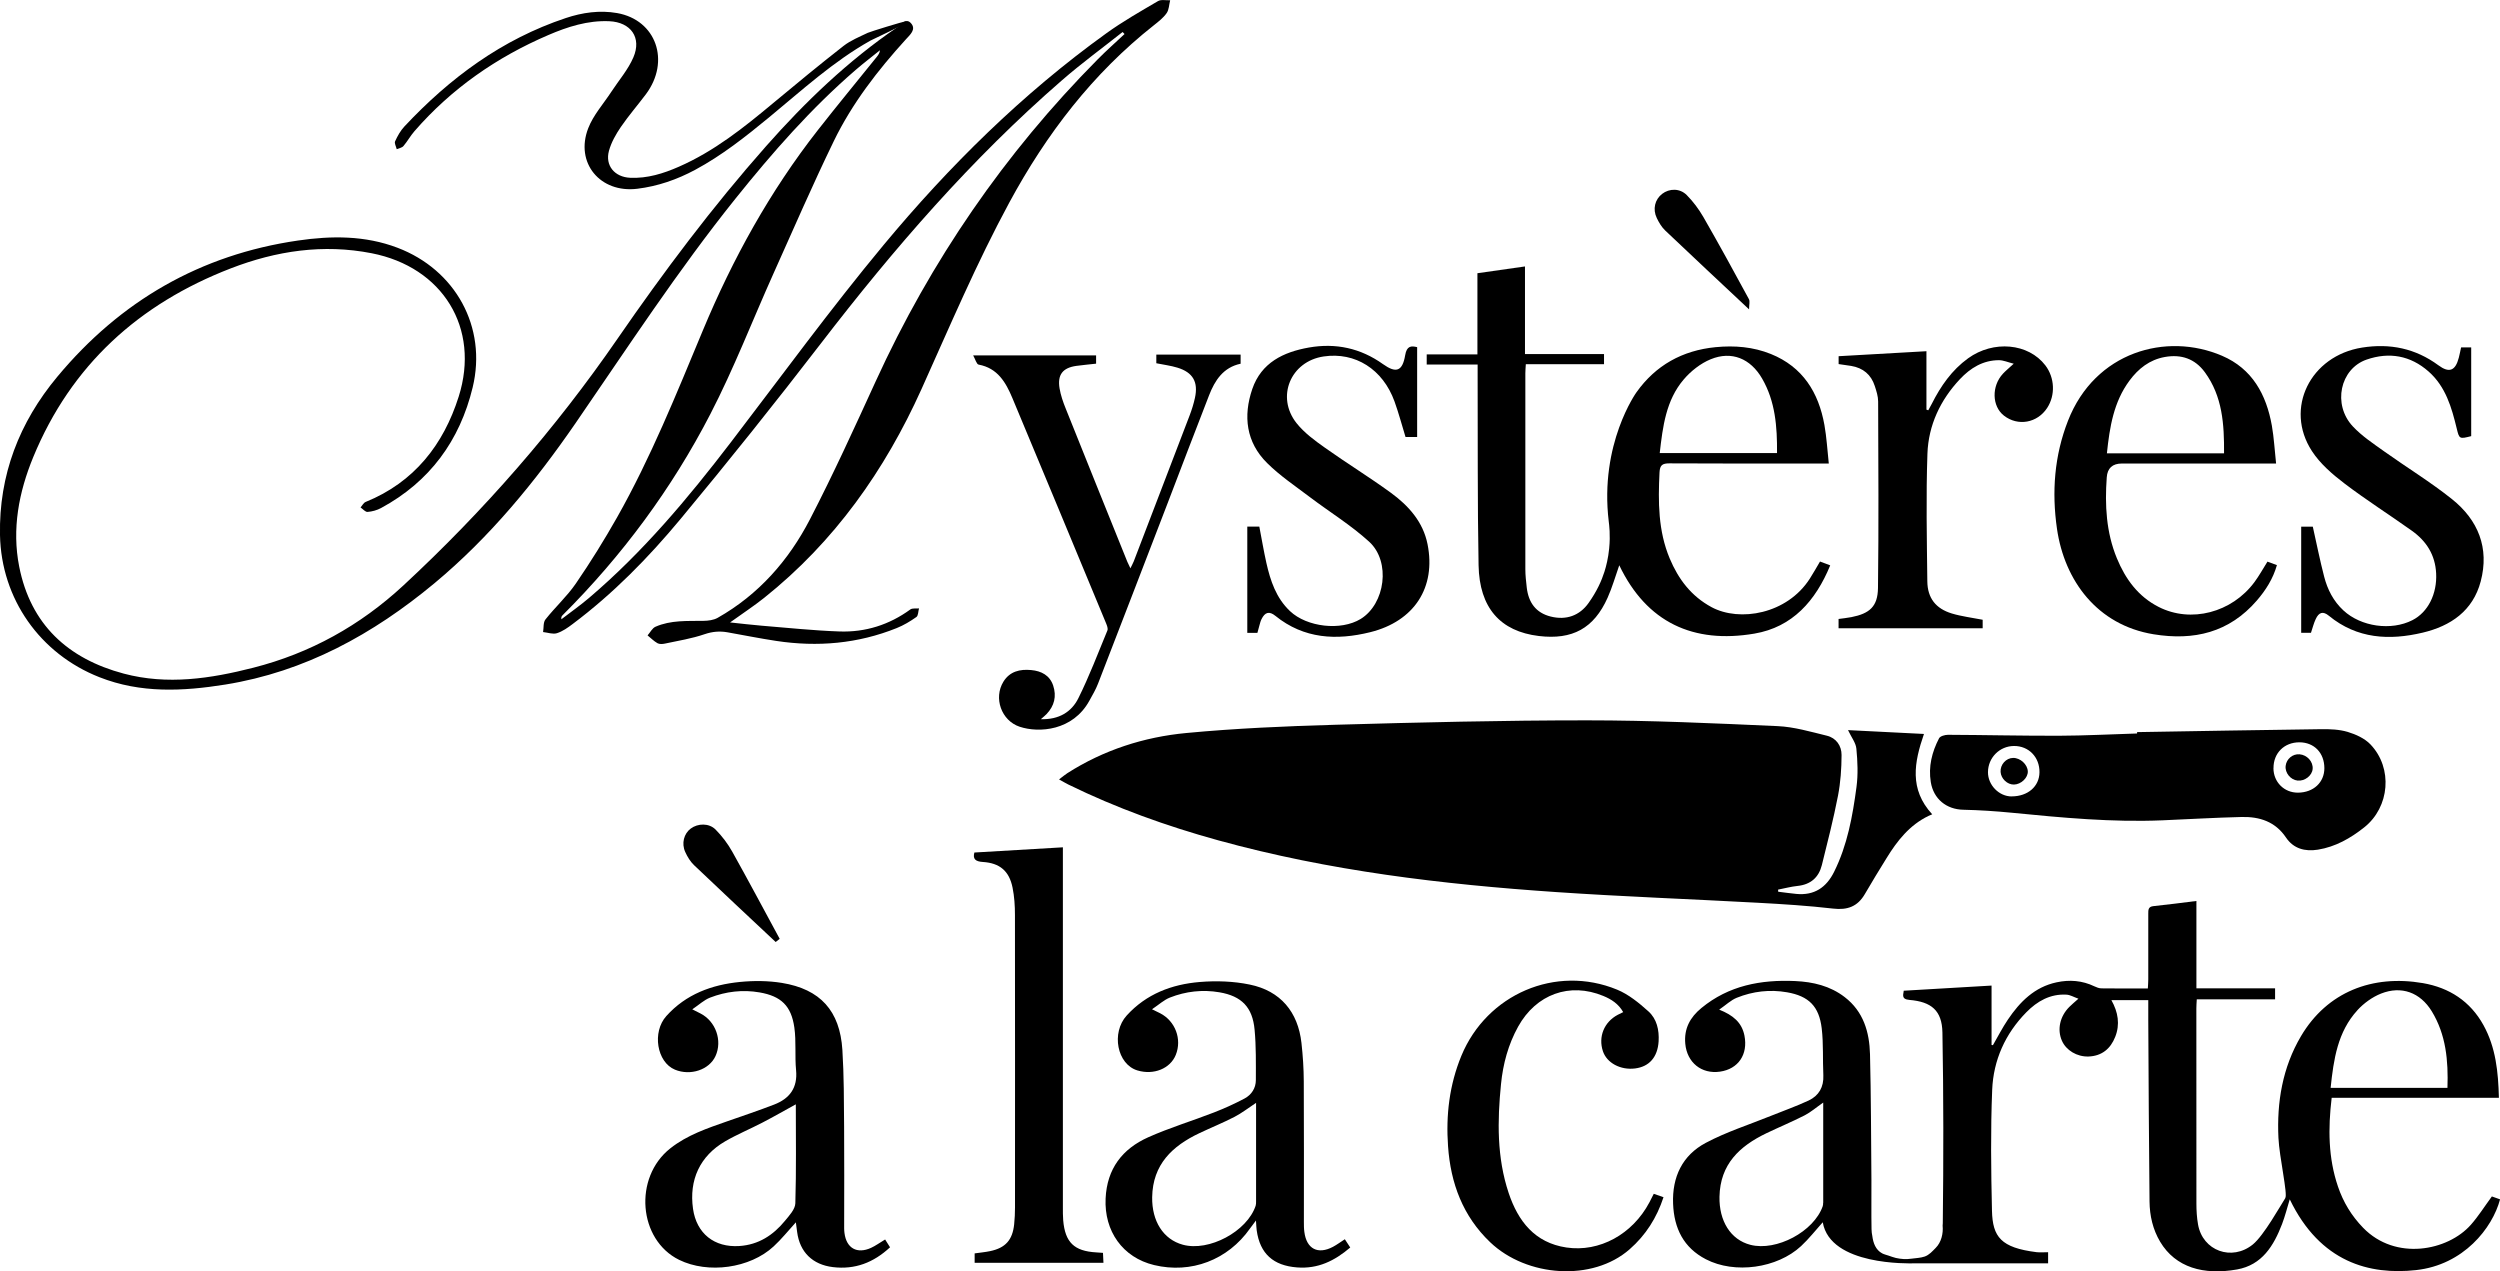
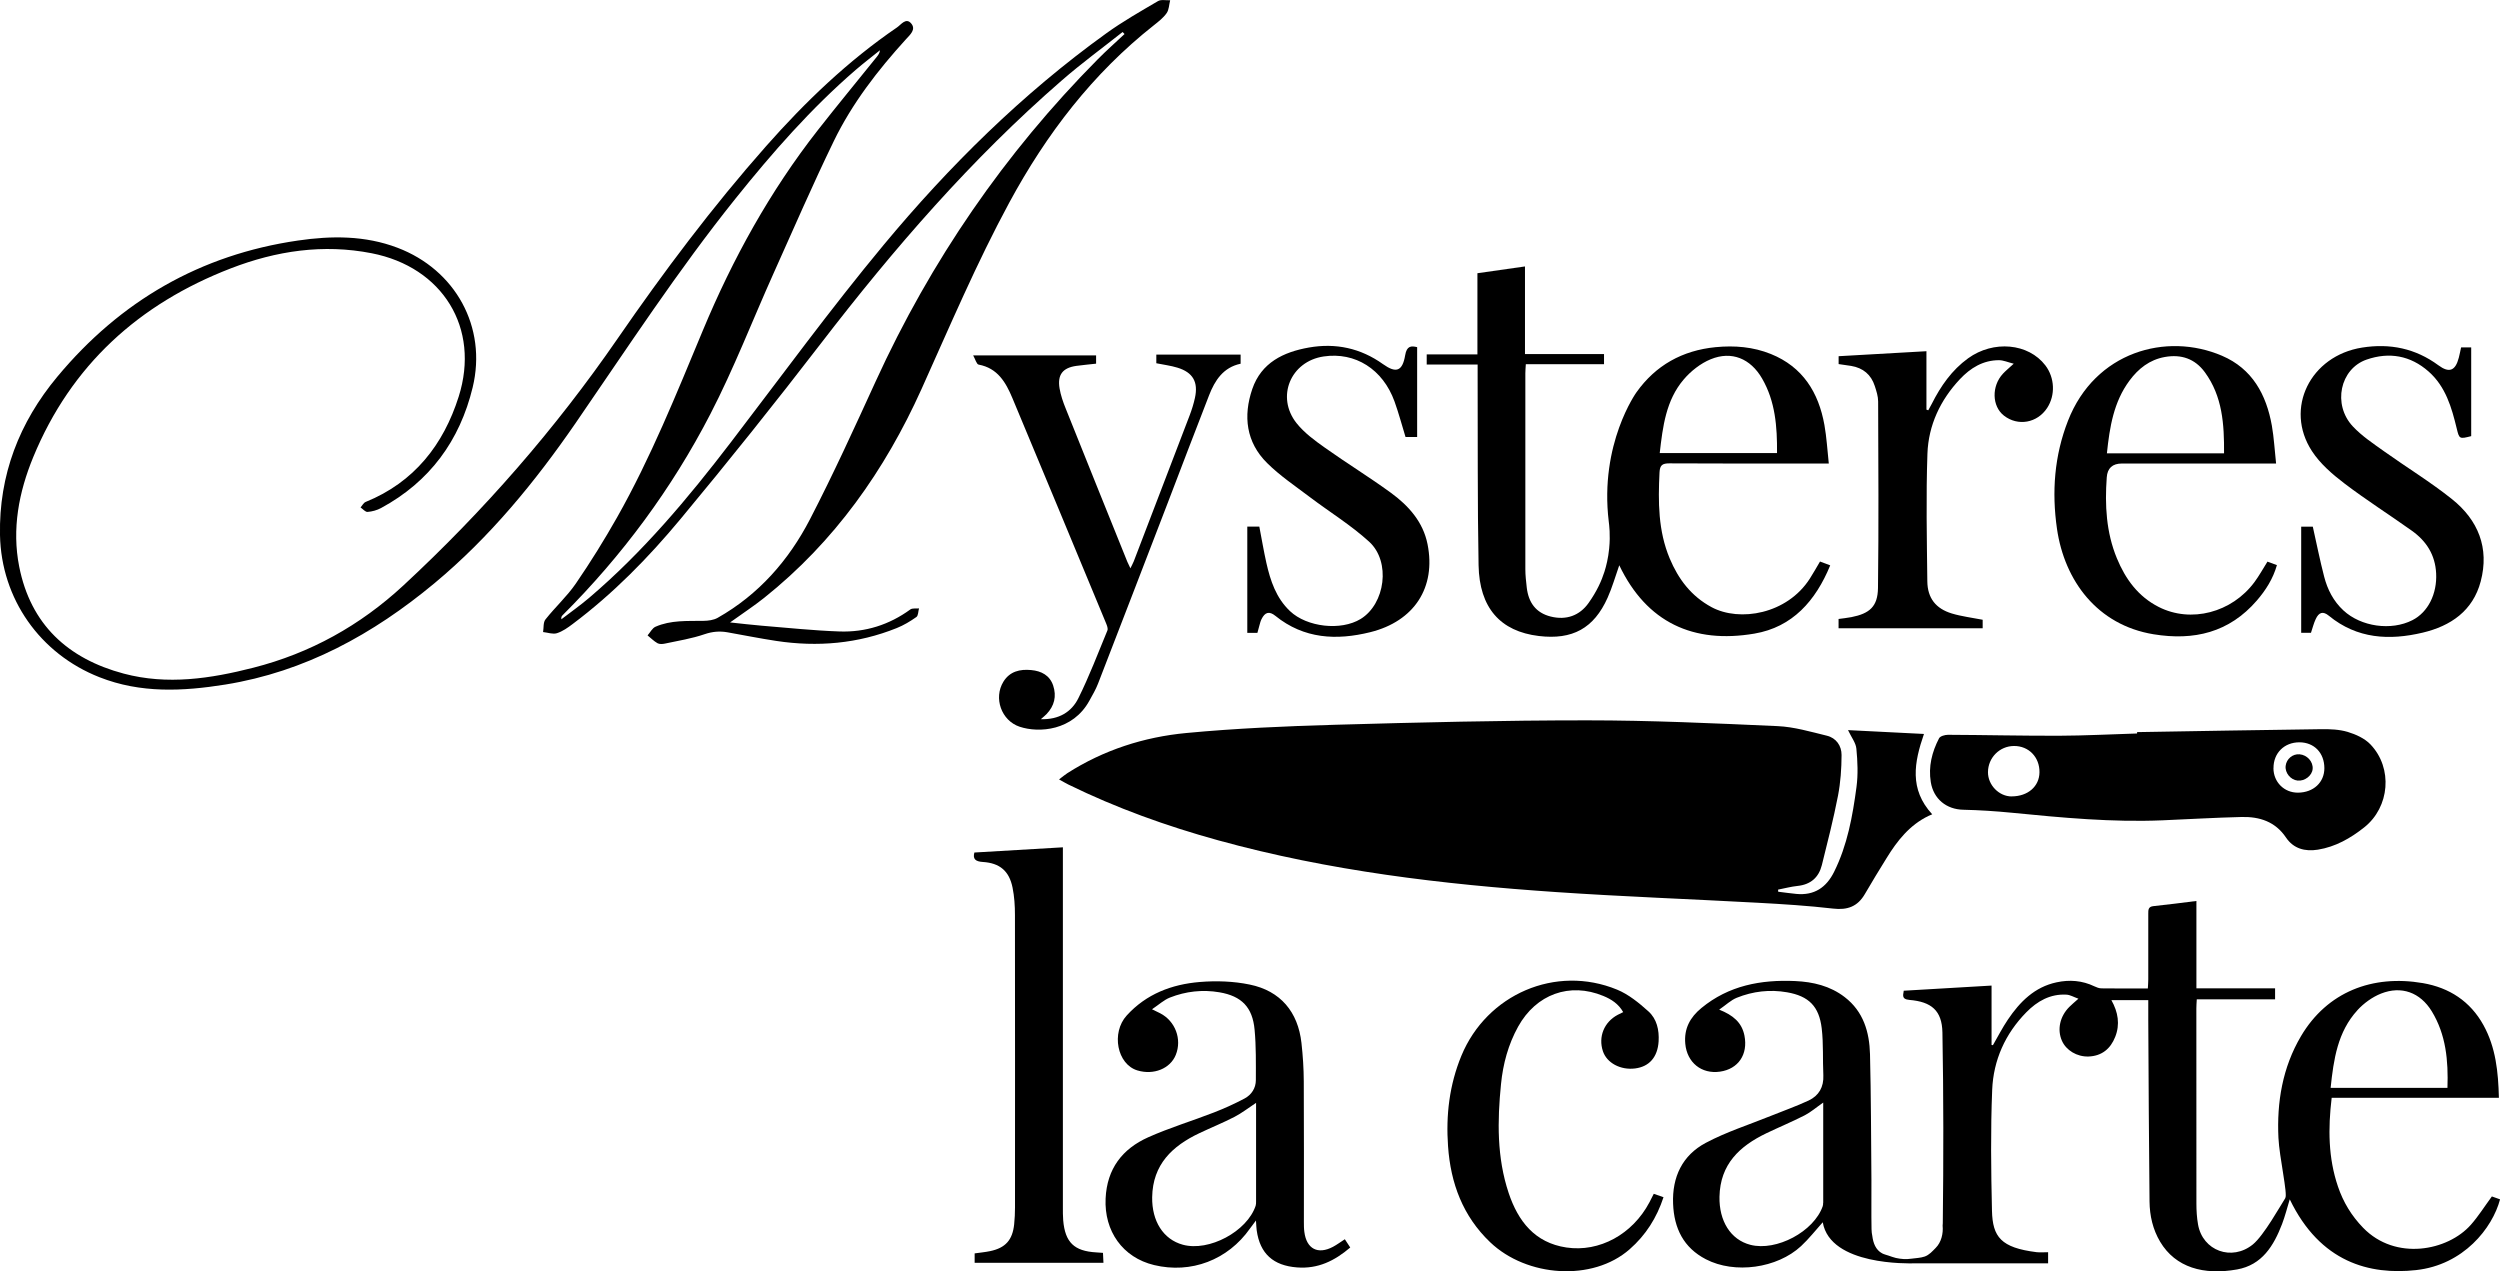
<svg xmlns="http://www.w3.org/2000/svg" id="Calque_2" viewBox="0 0 475.71 241.91">
  <g id="Calque_1-2" data-name="Calque_1">
    <g>
      <path d="M338.36,169.68c1.15.14,2.3.31,3.46.42,3.39.32,5.69-1.2,7.18-4.2,2.53-5.09,3.52-10.6,4.26-16.14.32-2.39.21-4.87-.02-7.29-.1-1.12-.95-2.17-1.59-3.54,4.87.25,9.56.48,14.45.73-1.85,5.38-2.85,10.49,1.57,15.29-.29.12-.49.2-.69.3-3.62,1.74-5.97,4.74-8,8.04-1.4,2.27-2.8,4.54-4.13,6.84-1.38,2.38-3.32,3.08-6.05,2.76-4.76-.55-9.55-.85-14.34-1.11-12.77-.7-25.56-1.16-38.32-2.03-21.71-1.47-43.28-4.04-64.34-9.85-9.82-2.71-19.38-6.14-28.54-10.63-.5-.25-.98-.54-1.74-.96.68-.52,1.11-.88,1.57-1.18,6.92-4.42,14.59-6.89,22.66-7.65,9.43-.89,18.93-1.3,28.4-1.57,15.94-.45,31.88-.84,47.82-.84,12.1,0,24.19.56,36.28,1.1,3.14.14,6.27,1.07,9.36,1.82,1.79.43,2.82,1.93,2.81,3.68-.01,2.59-.19,5.22-.68,7.75-.86,4.43-1.98,8.81-3.07,13.19-.59,2.36-2.13,3.71-4.63,3.97-1.24.13-2.47.46-3.7.7,0,.13.02.26.02.39Z" />
      <path d="M474.16,227.67c-1.4,1.9-2.56,3.76-3.99,5.38-4.4,4.99-14.35,6.92-20.5.58-2.2-2.26-3.79-4.88-4.79-7.84-1.86-5.45-1.9-11.04-1.2-16.9h31.82c-.12-4.95-.6-9.59-2.93-13.81-2.51-4.55-6.5-7.14-11.54-8.01-9.6-1.65-18.2,1.67-23.18,10.08-3.53,5.97-4.63,12.58-4.3,19.38.17,3.62,1.8,10.77,1.3,11.43-.01.01,0,.03,0,.03-.9,1.39-4.08,7.11-6.17,8.81-3.99,3.24-9.56,1.22-10.43-3.81-.23-1.3-.31-2.65-.31-3.97-.02-12.37-.01-24.75-.01-37.12,0-.52.04-1.04.08-1.74h14.9v-2.09h-14.97v-16.63c-2.79.34-5.47.71-8.16.98-1.02.1-1,.72-1,1.45,0,4.16,0,8.32,0,12.48,0,.56-.05,1.12-.08,1.74-3.08,0-5.95.02-8.83-.02-.45,0-.93-.19-1.35-.39-2.31-1.11-4.73-1.29-7.18-.76-4.19.89-6.99,3.71-9.27,7.09-1.05,1.56-1.91,3.24-2.85,4.87-.09-.01-.17-.03-.26-.04v-11.3c-5.65.33-11.14.65-16.72.98,0,.61-.6,1.61,1.09,1.75,4.18.35,6.2,2.02,6.28,6.19.22,12.1.21,24.2.07,36.3,0,.16-.03.29-.03.44,0,0,0,.02,0,.03.14,1.5-.25,3.16-1.33,4.24-.63.63-1.21,1.32-2.08,1.63-.8.28-1.71.29-2.54.41-1.01.15-1.95.08-2.95-.14-.48-.11-.92-.29-1.38-.44-.41-.14-.83-.23-1.22-.43-1.24-.66-1.71-1.97-1.88-3.3-.09-.4-.14-.84-.15-1.32-.06-3.09,0-6.19-.02-9.28-.07-8-.07-15.99-.27-23.99-.11-4.21-1.24-8.13-4.82-10.88-2.77-2.13-6-2.89-9.42-3.05-6.52-.29-12.63.84-17.84,5.13-2.16,1.77-3.34,3.94-3.07,6.81.33,3.56,3.08,5.8,6.6,5.3,3.49-.5,5.36-3.27,4.66-6.85-.49-2.5-2.16-3.9-4.81-4.95,1.29-.89,2.23-1.81,3.35-2.26,3.07-1.24,6.31-1.61,9.57-1.04,4.13.72,6.09,2.67,6.59,6.86.35,2.95.17,5.96.31,8.93.1,2.24-.85,3.88-2.79,4.8-2.35,1.1-4.82,1.96-7.23,2.94-4.13,1.67-8.44,3.04-12.35,5.12-4.44,2.36-6.42,6.47-6.22,11.58.18,4.68,1.99,8.37,6.24,10.57,5.47,2.84,13.55,1.73,18.11-2.5,1.5-1.39,2.76-3.02,4.13-4.54,1.42,8.3,16.48,7.82,17.3,7.82,7.51.01,15.03,0,22.54,0,1,0,2,0,3.04,0v-2.12c-.84,0-1.53.07-2.2-.01-6.77-.85-8.36-2.89-8.48-7.87-.18-7.67-.27-15.37.04-23.03.23-5.63,2.48-10.66,6.49-14.74,2.08-2.12,4.56-3.54,7.66-3.36.69.04,1.36.45,2.26.77-.79.71-1.28,1.11-1.73,1.56-1.8,1.8-2.35,4.31-1.41,6.44.8,1.82,2.85,3.07,5.06,3,2.52-.09,4.19-1.47,5.08-3.74.94-2.37.56-4.69-.73-6.99h7.02c0,1.34,0,2.56,0,3.78.07,11.52.11,23.04.24,34.55.03,2.68.62,5.3,2.02,7.65,2.93,4.91,8.29,6.4,14.63,5.27,4.77-.85,6.99-4.52,8.57-8.65.57-1.49.96-3.06,1.46-4.7,5.8,12.04,15.23,14.44,24.05,13.47,9.01-.99,14.51-7.97,15.97-13.46-.57-.2-1.15-.41-1.55-.55ZM448.57,192.23c1.22-1.33,2.84-2.51,4.51-3.17,3.87-1.53,7.45-.22,9.65,3.38,2.71,4.44,3.16,9.39,2.98,14.57h-22.23c.57-5.44,1.33-10.67,5.1-14.78ZM346.91,228.88c0,.21,0,.43-.07.63-1.67,4.83-8.81,8.64-13.77,7.36-3.8-.98-5.97-4.58-5.88-9.15.13-6.21,3.84-9.64,8.94-12.09,2.4-1.15,4.86-2.17,7.23-3.38,1.21-.62,2.26-1.54,3.57-2.45,0,6.42,0,12.75,0,19.09Z" />
      <path d="M213.65,6.06c-3.87,3.07-7.87,5.99-11.59,9.23-17.19,14.92-31.99,32.03-45.84,50.04-8.71,11.32-17.63,22.49-26.76,33.47-6.1,7.34-12.8,14.17-20.48,19.93-.93.7-1.93,1.42-3.02,1.76-.77.24-1.74-.13-2.62-.22.14-.82,0-1.84.46-2.41,1.85-2.34,4.1-4.38,5.78-6.83,2.8-4.08,5.41-8.29,7.85-12.6,6.43-11.38,11.29-23.51,16.31-35.55,5.69-13.65,12.77-26.48,21.89-38.13,3.68-4.7,7.49-9.31,11.23-13.96.26-.33.52-.67.58-1.23-1.53,1.24-3.09,2.43-4.58,3.71-8.52,7.35-15.88,15.76-22.9,24.51-10.95,13.66-20.51,28.31-30.42,42.71-7.75,11.25-16.35,21.74-26.88,30.5-11.66,9.69-24.63,16.83-39.79,19.27-8.05,1.29-16.1,1.7-23.95-1.4C7.61,124.41.24,113.94,0,101.82c-.22-11.44,3.67-21.45,10.91-30.14,11.97-14.39,27.2-23.21,45.79-25.91,6.36-.93,12.74-.98,18.93,1.37,11.02,4.18,17.09,15.09,14.31,26.58-2.44,10.1-8.16,17.94-17.43,22.95-.77.42-1.69.67-2.57.74-.42.03-.89-.55-1.33-.85.32-.36.57-.89.97-1.05,9.23-3.74,14.81-10.9,17.7-20.03,4.14-13.08-3.08-24.65-16.55-27.29-9.23-1.81-18.18-.46-26.82,2.88-17.47,6.75-30.38,18.42-37.59,35.92-2.74,6.66-4.08,13.66-2.67,20.81,2.17,11.03,9.27,17.55,19.9,20.38,8.3,2.21,16.53.95,24.64-1.12,10.84-2.76,20.33-8.03,28.56-15.65,15.31-14.19,28.94-29.81,40.8-47.02,8.75-12.69,18-25.01,28.22-36.57,7.48-8.46,15.58-16.23,24.93-22.61.75-.51,1.69-1.92,2.68-.75.99,1.16-.24,2.18-1,3.02-5.37,5.91-10.24,12.2-13.73,19.39-4.02,8.28-7.68,16.73-11.45,25.13-4.01,8.93-7.54,18.11-12.03,26.79-7.33,14.19-16.77,26.95-28.1,38.26-.17.17-.32.35-.25.79,1.76-1.35,3.57-2.62,5.26-4.06,10.26-8.72,18.84-18.97,26.99-29.62,9.62-12.57,18.96-25.38,29.07-37.55,12.5-15.04,26.4-28.76,42.33-40.24,3.14-2.27,6.54-4.2,9.88-6.16.59-.35,1.53-.12,2.31-.16-.21.83-.21,1.8-.67,2.45-.63.9-1.55,1.61-2.42,2.3-11.66,9.2-20.45,20.69-27.5,33.71-6.25,11.55-11.35,23.6-16.73,35.54-6.98,15.48-16.56,29.04-29.93,39.71-1.99,1.59-4.13,2.98-6.49,4.68,2.18.23,4.09.46,6,.62,4.94.4,9.88.93,14.83,1.1,4.92.17,9.45-1.26,13.47-4.19.39-.28,1.09-.14,1.65-.2-.16.56-.13,1.38-.5,1.64-1.16.82-2.41,1.57-3.73,2.1-7.4,2.98-15.08,3.64-22.93,2.45-3.1-.47-6.18-1.09-9.28-1.64-1.48-.26-2.86-.15-4.36.36-2.44.84-5.03,1.25-7.56,1.79-.45.1-1.04.13-1.41-.08-.69-.39-1.26-.98-1.88-1.48.5-.57.89-1.38,1.51-1.65,2.91-1.28,6.03-1.07,9.12-1.12.91-.01,1.93-.14,2.7-.57,7.81-4.42,13.53-10.94,17.58-18.77,4.45-8.6,8.47-17.43,12.5-26.24,10.48-22.92,24.51-43.37,42.25-61.27,1.64-1.66,3.4-3.21,5.1-4.81-.13-.13-.25-.26-.38-.4Z" />
      <path d="M308.12,107.56c-.75,2.13-1.34,4.22-2.22,6.18-2.61,5.83-6.69,8.05-13.09,7.28-7.31-.88-11.31-5.34-11.46-13.47-.22-12-.13-24-.18-36,0-.68,0-1.36,0-2.19h-9.69v-1.92h9.65v-15.45c3.13-.45,6.01-.86,9.05-1.29v16.67h15.04v1.93h-14.88c-.04.71-.09,1.23-.09,1.74,0,12.43-.01,24.85,0,37.28,0,1.17.14,2.34.27,3.5.33,2.81,1.71,4.79,4.56,5.5,2.96.74,5.5-.18,7.2-2.58,1.59-2.24,2.48-4.24,3.02-5.95.35-1.1.72-2.6.9-4.42.26-2.59-.01-4.55-.08-5.13-1.79-14.82,5.28-24.6,5.28-24.6,3.65-5.13,8.73-7.96,15.05-8.58,3.62-.35,7.15-.06,10.52,1.3,6.08,2.46,9.08,7.32,10.19,13.51.42,2.34.55,4.73.83,7.33h-2.15c-9.39,0-18.77.03-28.16-.03-1.35,0-1.83.31-1.9,1.74-.27,5.57-.27,11.09,1.94,16.36,1.65,3.94,4.1,7.18,7.96,9.26,5.33,2.87,14.38,1.34,18.71-5.44.66-1.03,1.25-2.09,1.93-3.24.59.22,1.16.44,1.94.73-2.77,6.74-7.18,11.76-14.44,12.99-11.57,1.96-20.48-2.09-25.7-13.01ZM315.82,86.21h22.32c.04-5.02-.32-9.83-2.84-14.18-2.21-3.82-5.81-5.3-9.78-3.67-1.93.79-3.78,2.25-5.14,3.85-3.37,3.95-3.98,8.94-4.56,14Z" />
      <path d="M406.64,139.31c11.67-.19,23.35-.41,35.02-.56,1.7-.02,3.47.04,5.07.52,1.56.47,3.25,1.24,4.34,2.39,4.29,4.5,3.66,11.92-1.19,15.77-2.61,2.07-5.47,3.71-8.83,4.25-2.46.39-4.63-.19-6.06-2.31-2.05-3.05-5.05-3.99-8.44-3.91-5.01.12-10.01.42-15.02.63-9.62.41-19.17-.5-28.72-1.44-3.07-.3-6.16-.5-9.24-.57-3.19-.07-5.65-2.04-6.17-5.26-.48-2.96.22-5.73,1.57-8.33.22-.42,1.12-.67,1.7-.67,7.04.03,14.07.2,21.11.18,4.96-.02,9.91-.28,14.87-.43,0-.09,0-.17,0-.26ZM382.81,151.54c3.07-.01,5.24-1.9,5.27-4.58.04-2.88-2.04-5.03-4.85-5.01-2.73.01-4.93,2.22-4.95,4.97-.02,2.46,2.11,4.64,4.52,4.63ZM432.6,146.17c.01,2.65,2.04,4.68,4.67,4.66,2.95-.02,5.03-1.96,5.02-4.67-.01-2.91-1.94-4.9-4.75-4.91-2.89,0-4.95,2.05-4.93,4.92Z" />
-       <path d="M168.41,235.83c.35.56.65,1.03.95,1.51-3.14,2.92-6.68,4.28-10.88,3.77-3.86-.47-6.3-2.84-6.8-6.69-.07-.57-.15-1.14-.24-1.83-1.47,1.61-2.74,3.21-4.23,4.58-4.51,4.18-12.47,5.26-17.98,2.56-7.76-3.81-8.72-15.65-1.69-21.21,3.23-2.56,7.09-3.84,10.91-5.18,2.96-1.03,5.93-2.03,8.86-3.16,2.95-1.14,4.49-3.18,4.17-6.54-.26-2.7.05-5.46-.33-8.13-.59-4.12-2.52-5.96-6.61-6.67-3.21-.56-6.4-.18-9.42.99-1.14.44-2.09,1.35-3.39,2.23.78.39,1.18.59,1.58.8,2.89,1.49,4.18,5.16,2.84,8.09-1.19,2.62-4.77,3.81-7.72,2.59-3.45-1.43-4.38-7.15-1.64-10.2,3.74-4.16,8.65-5.96,14.02-6.49,2.63-.26,5.36-.24,7.96.18,7.32,1.19,11.05,5.31,11.52,12.74.31,4.89.29,9.8.33,14.7.05,6.13.01,12.27.01,18.4,0,.59-.02,1.18.06,1.76.37,2.89,2.38,4.03,5.05,2.82.86-.39,1.64-.97,2.69-1.6ZM151.44,210.13c-2.19,1.2-4.24,2.38-6.34,3.47-2.36,1.23-4.83,2.25-7.12,3.58-4.8,2.79-6.89,7.34-6.11,12.84.67,4.7,4.05,7.39,8.81,7.08,3.66-.24,6.44-2.06,8.68-4.79.82-1,1.95-2.2,1.98-3.34.19-6.32.09-12.66.09-18.85Z" />
      <path d="M255.91,235.82c.35.54.69,1.06,1.02,1.56-2.97,2.54-6.15,4.1-10.12,3.79-4.49-.34-7.06-2.58-7.68-7.06-.07-.47-.07-.95-.14-1.87-.51.69-.84,1.1-1.14,1.53-4.2,5.98-11.21,8.65-18.25,6.95-5.98-1.44-9.51-6.47-9.22-12.67.26-5.67,3.19-9.44,8.1-11.64,4.07-1.82,8.37-3.11,12.53-4.73,1.98-.77,3.92-1.65,5.79-2.64,1.34-.71,2.17-1.98,2.17-3.52,0-3.19.06-6.4-.24-9.58-.39-4.27-2.46-6.4-6.69-7.12-3.21-.55-6.4-.19-9.42,1-1.14.45-2.1,1.35-3.41,2.23.75.37,1.16.56,1.55.76,2.89,1.49,4.18,4.94,2.97,7.93-1.05,2.6-4.2,3.88-7.29,2.95-3.87-1.16-5.04-7.16-2.04-10.46,3.73-4.1,8.58-5.93,13.9-6.37,3.14-.26,6.43-.15,9.51.49,5.85,1.2,9.18,5.2,9.84,11.11.27,2.43.43,4.89.44,7.33.05,8.91.02,17.81.02,26.72,0,.64,0,1.28.09,1.91.41,3.23,2.57,4.36,5.45,2.83.75-.4,1.43-.91,2.25-1.44ZM239.02,209.85c-1.47.97-2.72,1.95-4.11,2.67-2.17,1.12-4.44,2.04-6.66,3.09-5.18,2.45-8.91,5.96-9.01,12.2-.07,4.54,2.1,8.02,5.83,9.04,4.97,1.36,12.23-2.52,13.86-7.41.08-.25.08-.53.08-.79,0-6.23,0-12.46,0-18.8Z" />
      <path d="M433.09,88.2h-9.01c-6.77,0-13.54,0-20.31,0q-2.71,0-2.89,2.65c-.38,5.26-.11,10.45,1.93,15.39,1.63,3.95,4.05,7.27,7.95,9.25,6.13,3.12,13.92,1.09,18.23-4.73.88-1.19,1.6-2.5,2.47-3.89.52.19,1.1.4,1.8.66-.74,2.6-2.12,4.77-3.82,6.74-5.26,6.09-11.96,7.68-19.66,6.42-10.71-1.76-16.94-10.19-18.37-20.06-1.01-7.02-.51-13.91,2.1-20.58,5.14-13.13,18.71-16.89,29.29-12.36,5.78,2.47,8.45,7.4,9.5,13.32.4,2.29.52,4.62.8,7.18ZM400.92,86.26h22.28c.04-5.51-.29-10.84-3.66-15.44-1.88-2.56-4.48-3.45-7.61-2.89-2.91.52-5.04,2.22-6.73,4.5-3,4.05-3.77,8.82-4.29,13.83Z" />
      <path d="M185.42,162.22c5.65-.33,11.14-.66,16.83-.99v1.42c0,22.33,0,44.67,0,67,0,.85-.01,1.71.06,2.56.36,4.2,2.09,5.86,6.29,6.1.37.02.73.05,1.28.09.03.64.06,1.25.09,1.89h-24.51v-1.79c.98-.14,1.98-.23,2.94-.43,2.93-.61,4.27-2.12,4.58-5.11.11-1.06.16-2.13.16-3.19,0-18.55.02-37.1-.01-55.65,0-1.75-.11-3.53-.46-5.24-.64-3.14-2.43-4.66-5.65-4.86-1.44-.09-1.94-.59-1.61-1.8Z" />
      <path d="M239.26,120.42h-1.92v-20.21h2.29c.45,2.32.83,4.62,1.34,6.9.77,3.41,1.85,6.67,4.5,9.18,3.21,3.04,9.68,3.79,13.44,1.49,4.67-2.86,5.78-10.9,1.62-14.7-3.48-3.17-7.56-5.67-11.34-8.53-2.75-2.08-5.66-4.04-8.09-6.45-3.99-3.96-4.57-8.93-2.81-14.08,1.72-5.01,5.91-7.03,10.77-7.89,5.12-.9,9.84.12,14.1,3.16,2.49,1.78,3.7,1.38,4.22-1.69.3-1.8,1.14-1.82,2.28-1.54v17.1h-2.21c-.68-2.22-1.29-4.52-2.09-6.75-2.22-6.16-7.49-9.47-13.49-8.58-6.29.93-9.12,7.7-5.15,12.7,1.46,1.83,3.46,3.3,5.4,4.67,4.12,2.93,8.44,5.58,12.53,8.56,3.37,2.46,6.14,5.53,6.99,9.8,1.64,8.2-2.5,14.65-10.92,16.74-6.39,1.58-12.59,1.29-18.03-3.11-1.18-.95-1.99-.71-2.65.64-.19.38-.28.8-.4,1.21-.12.41-.22.82-.37,1.36Z" />
      <path d="M439.76,120.41h-1.88v-20.19h2.21c.72,3.21,1.35,6.38,2.16,9.51.63,2.45,1.77,4.67,3.67,6.43,3.35,3.1,9.08,3.91,13.12,1.85,3.01-1.53,4.71-5.05,4.52-8.89-.17-3.55-1.87-6.18-4.65-8.15-4.25-3.03-8.67-5.83-12.82-8.99-2.3-1.75-4.62-3.76-6.17-6.15-5.28-8.12-.3-18.13,9.55-19.69,5.31-.84,10.15.15,14.52,3.37,2.06,1.52,3.23,1.06,3.88-1.44.16-.61.28-1.24.44-1.97h1.92v16.89c-2.24.58-2.27.54-2.75-1.44-.97-4.01-2.1-7.98-5.35-10.85-3.46-3.06-7.51-3.76-11.79-2.28-5.08,1.75-6.52,8.56-2.64,12.71,1.72,1.84,3.9,3.28,5.97,4.76,4.29,3.06,8.82,5.82,12.92,9.1,4.96,3.97,7.13,9.28,5.45,15.64-1.48,5.62-5.73,8.49-11.03,9.75-6.34,1.51-12.49,1.2-17.86-3.21-1.12-.92-1.9-.68-2.51.64-.38.81-.59,1.69-.9,2.61Z" />
      <path d="M198.04,136.85c3.48.11,5.86-1.39,7.15-3.98,2.08-4.18,3.74-8.57,5.53-12.9.15-.36-.07-.92-.24-1.34-5.94-14.31-11.87-28.62-17.85-42.91-1.24-2.95-2.79-5.67-6.41-6.34-.4-.07-.64-1.04-1.04-1.75h23.39v1.57c-1.24.14-2.49.25-3.74.42-2.61.36-3.65,1.68-3.21,4.29.22,1.3.66,2.58,1.16,3.81,3.89,9.74,7.82,19.46,11.74,29.19.14.34.31.66.58,1.23.27-.57.49-.94.64-1.33,3.55-9.24,7.09-18.49,10.62-27.74.42-1.09.77-2.22,1.02-3.36.66-3.02-.38-4.85-3.33-5.75-1.26-.39-2.6-.55-4.02-.84v-1.65h16.04v1.74c-3.29.69-4.9,3.16-6.01,6.03-2.69,6.89-5.31,13.81-7.96,20.72-4.38,11.38-8.75,22.75-13.16,34.12-.44,1.14-1.07,2.2-1.66,3.27-3.12,5.69-9.56,6.17-13.27,4.93-3.48-1.17-4.98-5.47-3.08-8.56,1.22-1.98,3.15-2.42,5.29-2.22,1.93.18,3.52.99,4.18,2.94.68,2.04.23,3.89-1.27,5.45-.25.26-.53.48-1.06.95Z" />
      <path d="M349.85,119.55v-1.77c.79-.11,1.62-.19,2.44-.35,3.47-.68,5.01-2.02,5.06-5.53.15-11.83.07-23.67.03-35.5,0-.99-.33-2-.64-2.95-.7-2.17-2.23-3.44-4.48-3.82-.78-.13-1.56-.23-2.4-.35v-1.5c5.59-.32,11.08-.63,16.71-.95v11.12c.12.04.23.08.35.12.22-.41.46-.82.67-1.23,1.7-3.37,3.8-6.41,6.91-8.66,4.82-3.48,11.47-2.88,14.7,1.35,1.79,2.35,1.93,5.67.34,8.1-1.88,2.87-5.56,3.53-8.22,1.46-2.29-1.78-2.39-5.61-.19-7.98.5-.54,1.08-1.01,2.05-1.9-1.15-.29-1.98-.67-2.81-.67-3.02,0-5.42,1.48-7.41,3.59-3.75,3.98-6.01,8.79-6.2,14.2-.28,8.09-.11,16.2-.02,24.3.04,3.18,1.6,5.18,4.67,6.11,1.86.56,3.82.79,5.86,1.19v1.62h-27.42Z" />
      <path d="M314.71,227.17c.59.2,1.12.39,1.83.64-1.29,3.92-3.37,7.21-6.44,9.9-7.06,6.21-19.59,5.3-26.54-1.33-5.21-4.97-7.53-11.24-8.02-18.27-.42-5.91.25-11.66,2.54-17.22,4.83-11.68,17.94-17.39,29.62-12.58,2.19.9,4.17,2.52,5.96,4.13,1.6,1.43,2.08,3.54,1.95,5.72-.19,2.99-1.77,4.81-4.48,5.15-2.77.35-5.38-1.05-6.12-3.28-.91-2.74.22-5.54,2.81-6.92.32-.17.65-.32,1.05-.52-.89-1.57-2.25-2.45-3.79-3.08-6.38-2.64-12.77-.34-16.2,5.84-1.89,3.41-2.88,7.1-3.26,10.94-.7,6.99-.8,13.97,1.46,20.73,1.79,5.34,4.95,9.46,10.98,10.36,6.3.94,12.59-2.52,15.8-8.59.27-.51.53-1.03.83-1.63Z" />
-       <path d="M172.16,4.46c-.44.42-5.98,2.96-6.5,3.25-7.12,3.99-13.1,9.5-19.34,14.64-4.45,3.66-8.95,7.23-14.05,9.97-3.47,1.86-7.1,3.12-11.01,3.6-7.05.87-11.89-4.93-9.33-11.52.97-2.51,2.9-4.64,4.4-6.94,1.42-2.17,3.18-4.19,4.19-6.54,1.62-3.75-.47-6.7-4.59-6.88-4.08-.18-7.92,1.05-11.59,2.63-9.83,4.22-18.43,10.19-25.48,18.3-.77.88-1.33,1.93-2.09,2.82-.28.33-.84.41-1.28.6-.12-.51-.48-1.13-.31-1.5.46-1,1.02-2.02,1.77-2.82,8.64-9.23,18.57-16.59,30.7-20.63,3.17-1.06,6.47-1.53,9.78-.95,7.44,1.32,10.18,9.15,5.47,15.45-1.57,2.09-3.29,4.07-4.76,6.22-.94,1.38-1.82,2.92-2.26,4.52-.78,2.83,1.08,5.02,4.03,5.15,3.28.15,6.32-.81,9.26-2.1,6.72-2.94,12.38-7.46,17.95-12.11,4.42-3.68,8.86-7.34,13.39-10.88,1.36-1.06,3.04-1.73,4.61-2.49.47-.23,6.71-2.14,7.25-2.21.08.16-.29.27-.21.43Z" />
-       <path d="M332.82,58.87c-5.67-5.32-10.84-10.14-15.97-15.02-.67-.64-1.18-1.51-1.59-2.36-.82-1.69-.36-3.54,1.02-4.6,1.36-1.05,3.36-1.1,4.68.23,1.22,1.23,2.29,2.67,3.16,4.17,2.97,5.17,5.83,10.39,8.67,15.63.23.42.03,1.07.03,1.95Z" />
-       <path d="M148.36,178.65c-.23.18-.55.43-.76.6-5.24-4.92-10.42-9.74-15.54-14.63-.71-.68-1.26-1.59-1.67-2.5-.75-1.63-.25-3.5,1.05-4.46,1.36-1.01,3.47-1.07,4.72.19,1.22,1.23,2.31,2.67,3.16,4.18,3.04,5.43,5.96,10.93,9.04,16.61Z" />
-       <path d="M385.86,146.79c.04,1.21-1.29,2.48-2.64,2.5-1.26.02-2.45-1.11-2.54-2.4-.09-1.39,1.03-2.65,2.38-2.67,1.38-.02,2.75,1.24,2.8,2.57Z" />
      <path d="M437.57,143.53c1.45.12,2.61,1.42,2.49,2.79-.11,1.27-1.5,2.35-2.86,2.21-1.34-.13-2.43-1.47-2.28-2.79.15-1.33,1.34-2.32,2.65-2.21Z" />
    </g>
  </g>
</svg>